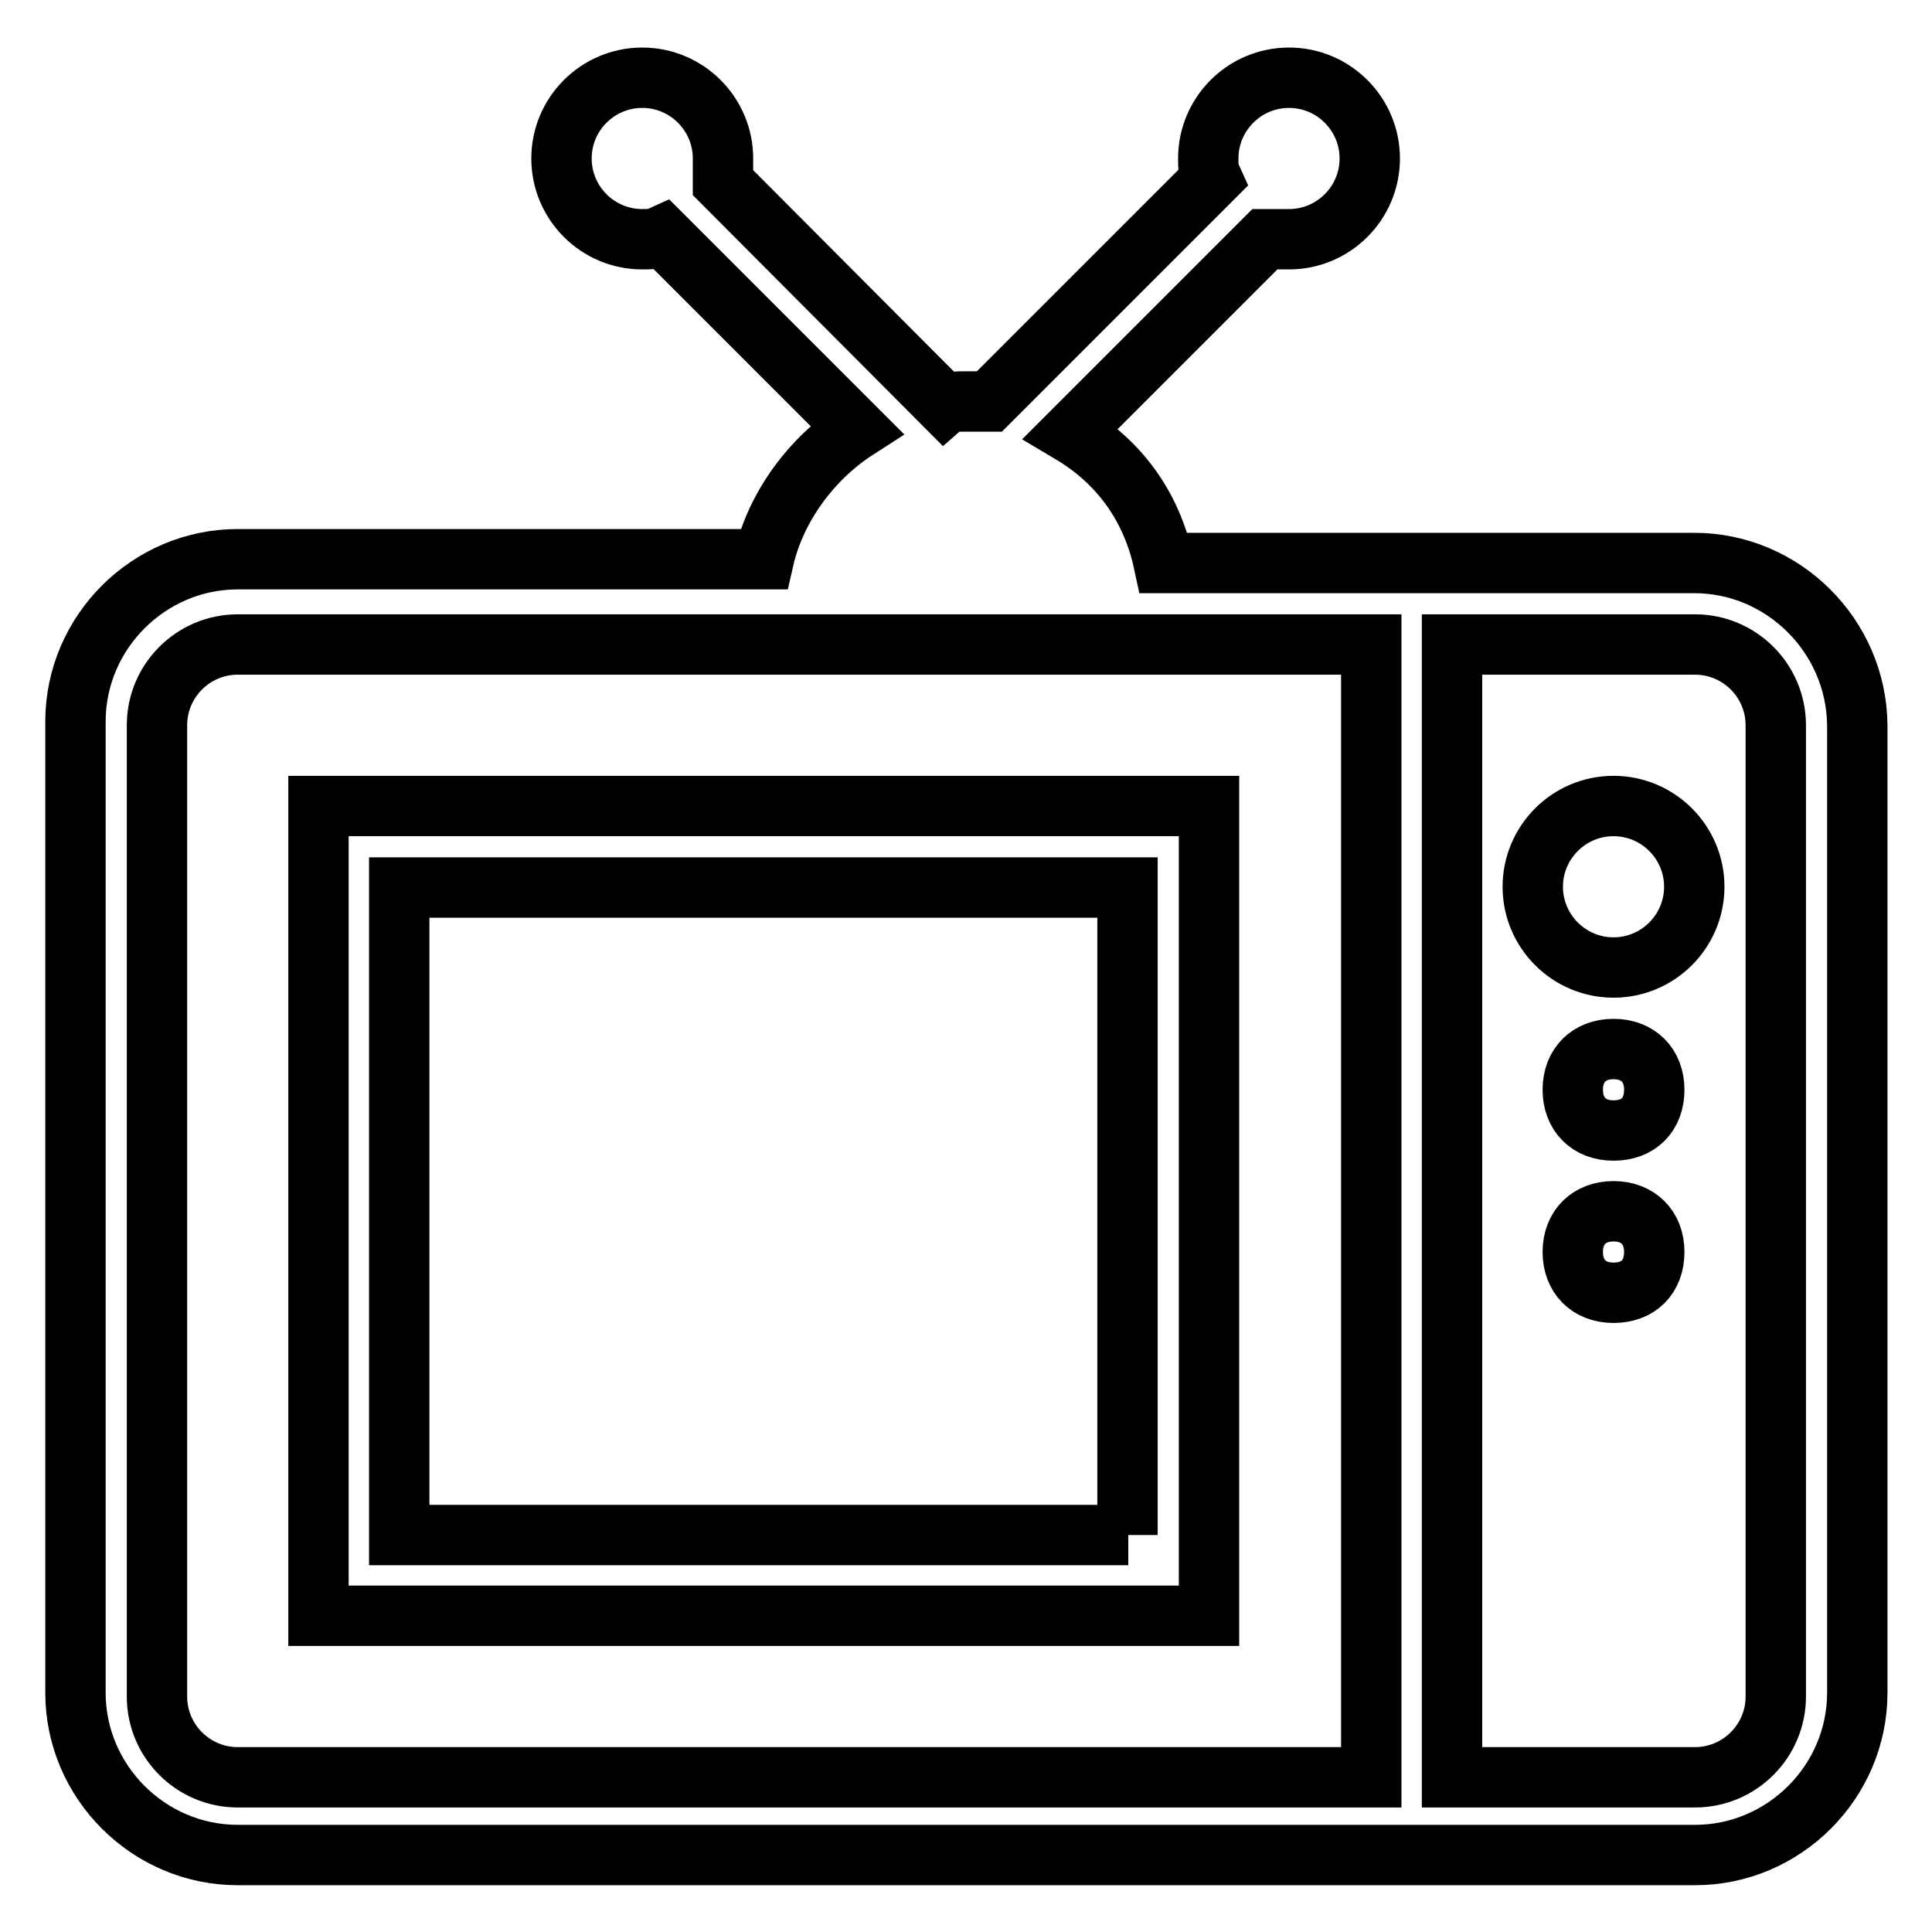
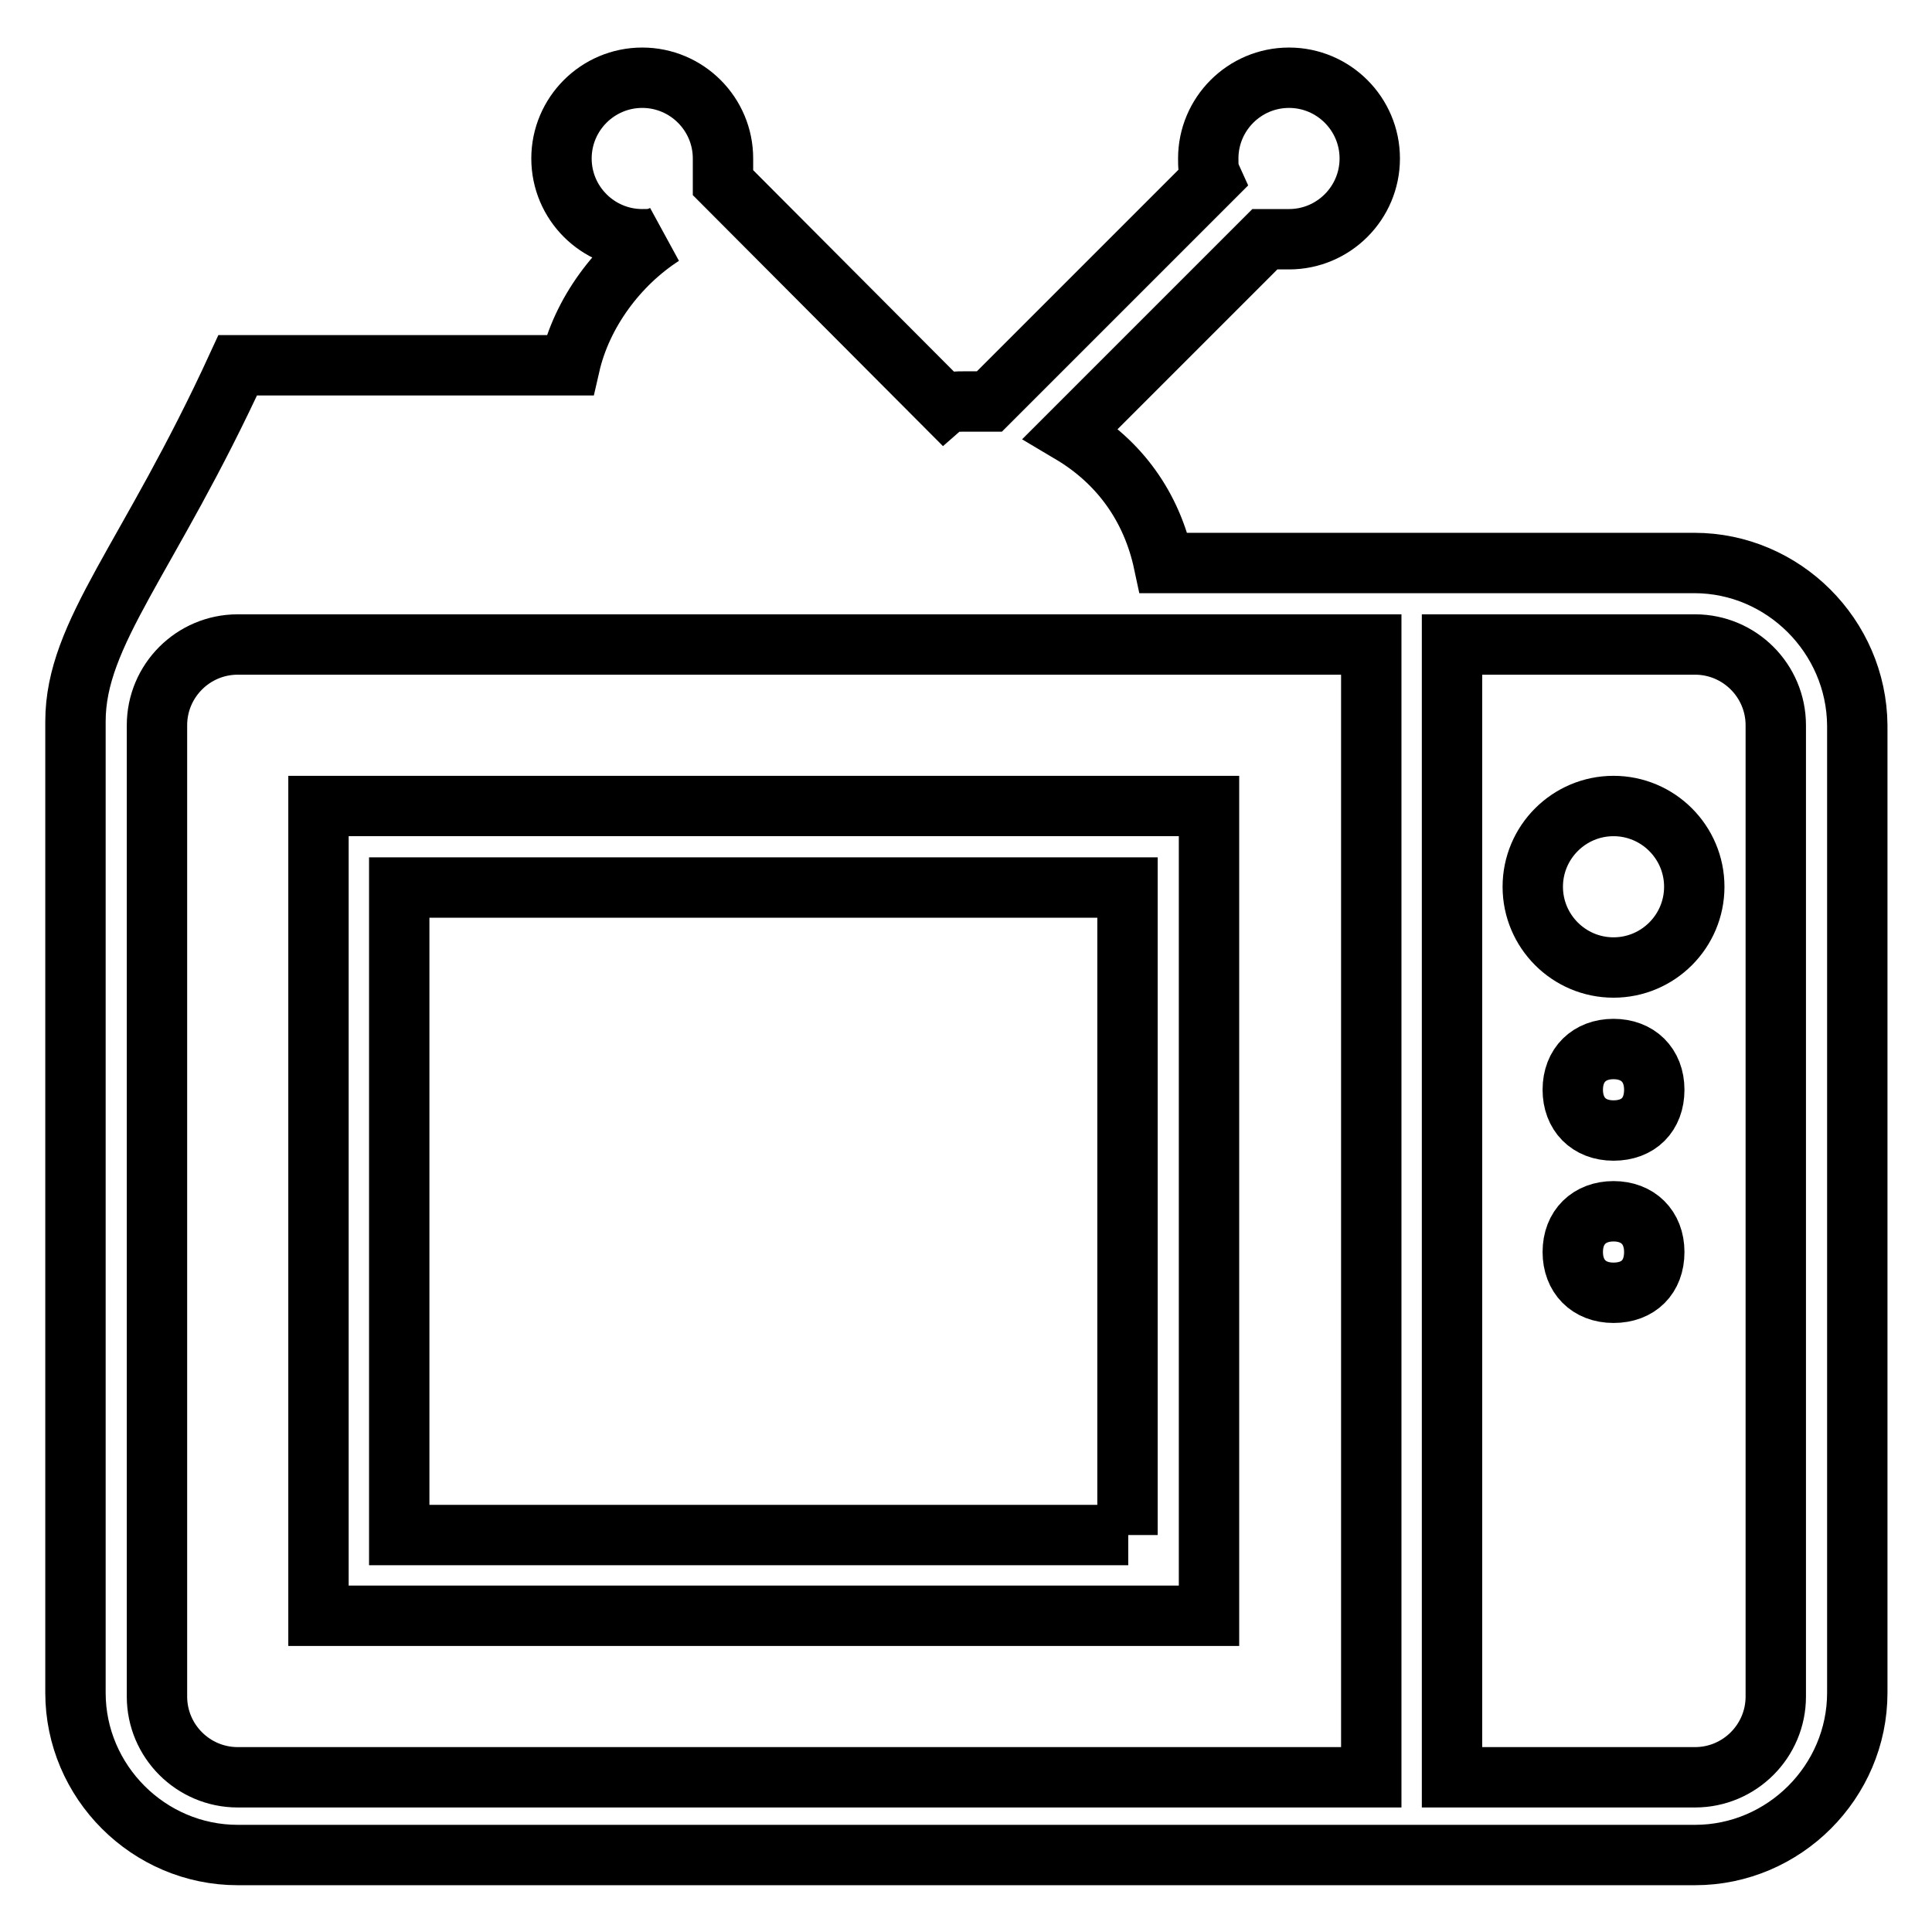
<svg xmlns="http://www.w3.org/2000/svg" version="1.1" x="0px" y="0px" viewBox="0 0 256 256" enable-background="new 0 0 256 256" xml:space="preserve">
  <g>
-     <path stroke-width="8" fill-opacity="0" stroke="#000000" d="M160.2,106.8h-118v107.3h118V106.8z M149.5,203.4H52.9v-85.8h96.5V203.4z M213.8,160.5 c-3.2,0-5.4,2.1-5.4,5.4c0,3.2,2.1,5.4,5.4,5.4s5.4-2.1,5.4-5.4C219.2,162.6,217,160.5,213.8,160.5z M224.5,74.6h-70.3 c-1.6-7.5-5.9-13.4-12.3-17.2l25.7-25.7c1.6,0,2.1,0,3.2,0c5.9,0,10.7-4.8,10.7-10.7s-4.8-10.7-10.7-10.7s-10.7,4.8-10.7,10.7 c0,1.1,0,1.6,0.5,2.7l-29.5,29.5c-1.1,0-2.1,0-3.2,0c-1.1,0-2.1,0-2.7,0.5L95.8,24.2c0-1.6,0-2.1,0-3.2c0-5.9-4.8-10.7-10.7-10.7 c-5.9,0-10.7,4.8-10.7,10.7s4.8,10.7,10.7,10.7c1.1,0,1.6,0,2.7-0.5l25.7,25.7c-5.9,3.8-10.7,10.2-12.3,17.2H31.5 C19.7,74.1,10,83.8,10,95.6v128.7c0,11.8,9.7,21.5,21.5,21.5h193.1c11.8,0,21.5-9.7,21.5-21.5V96.1C246,84.3,236.3,74.6,224.5,74.6 z M181.6,235.5H31.5c-5.9,0-10.7-4.8-10.7-10.7V96.1c0-5.9,4.8-10.7,10.7-10.7h150.2V235.5z M235.3,224.8c0,5.9-4.8,10.7-10.7,10.7 h-32.2V85.4h32.2c5.9,0,10.7,4.8,10.7,10.7V224.8z M213.8,139c-3.2,0-5.4,2.1-5.4,5.4c0,3.2,2.1,5.4,5.4,5.4s5.4-2.1,5.4-5.4 C219.2,141.1,217,139,213.8,139z M213.8,106.8c-5.9,0-10.7,4.8-10.7,10.7s4.8,10.7,10.7,10.7c5.9,0,10.7-4.8,10.7-10.7 S219.7,106.8,213.8,106.8z" />
+     <path stroke-width="8" fill-opacity="0" stroke="#000000" d="M160.2,106.8h-118v107.3h118V106.8z M149.5,203.4H52.9v-85.8h96.5V203.4z M213.8,160.5 c-3.2,0-5.4,2.1-5.4,5.4c0,3.2,2.1,5.4,5.4,5.4s5.4-2.1,5.4-5.4C219.2,162.6,217,160.5,213.8,160.5z M224.5,74.6h-70.3 c-1.6-7.5-5.9-13.4-12.3-17.2l25.7-25.7c1.6,0,2.1,0,3.2,0c5.9,0,10.7-4.8,10.7-10.7s-4.8-10.7-10.7-10.7s-10.7,4.8-10.7,10.7 c0,1.1,0,1.6,0.5,2.7l-29.5,29.5c-1.1,0-2.1,0-3.2,0c-1.1,0-2.1,0-2.7,0.5L95.8,24.2c0-1.6,0-2.1,0-3.2c0-5.9-4.8-10.7-10.7-10.7 c-5.9,0-10.7,4.8-10.7,10.7s4.8,10.7,10.7,10.7c1.1,0,1.6,0,2.7-0.5c-5.9,3.8-10.7,10.2-12.3,17.2H31.5 C19.7,74.1,10,83.8,10,95.6v128.7c0,11.8,9.7,21.5,21.5,21.5h193.1c11.8,0,21.5-9.7,21.5-21.5V96.1C246,84.3,236.3,74.6,224.5,74.6 z M181.6,235.5H31.5c-5.9,0-10.7-4.8-10.7-10.7V96.1c0-5.9,4.8-10.7,10.7-10.7h150.2V235.5z M235.3,224.8c0,5.9-4.8,10.7-10.7,10.7 h-32.2V85.4h32.2c5.9,0,10.7,4.8,10.7,10.7V224.8z M213.8,139c-3.2,0-5.4,2.1-5.4,5.4c0,3.2,2.1,5.4,5.4,5.4s5.4-2.1,5.4-5.4 C219.2,141.1,217,139,213.8,139z M213.8,106.8c-5.9,0-10.7,4.8-10.7,10.7s4.8,10.7,10.7,10.7c5.9,0,10.7-4.8,10.7-10.7 S219.7,106.8,213.8,106.8z" />
  </g>
</svg>